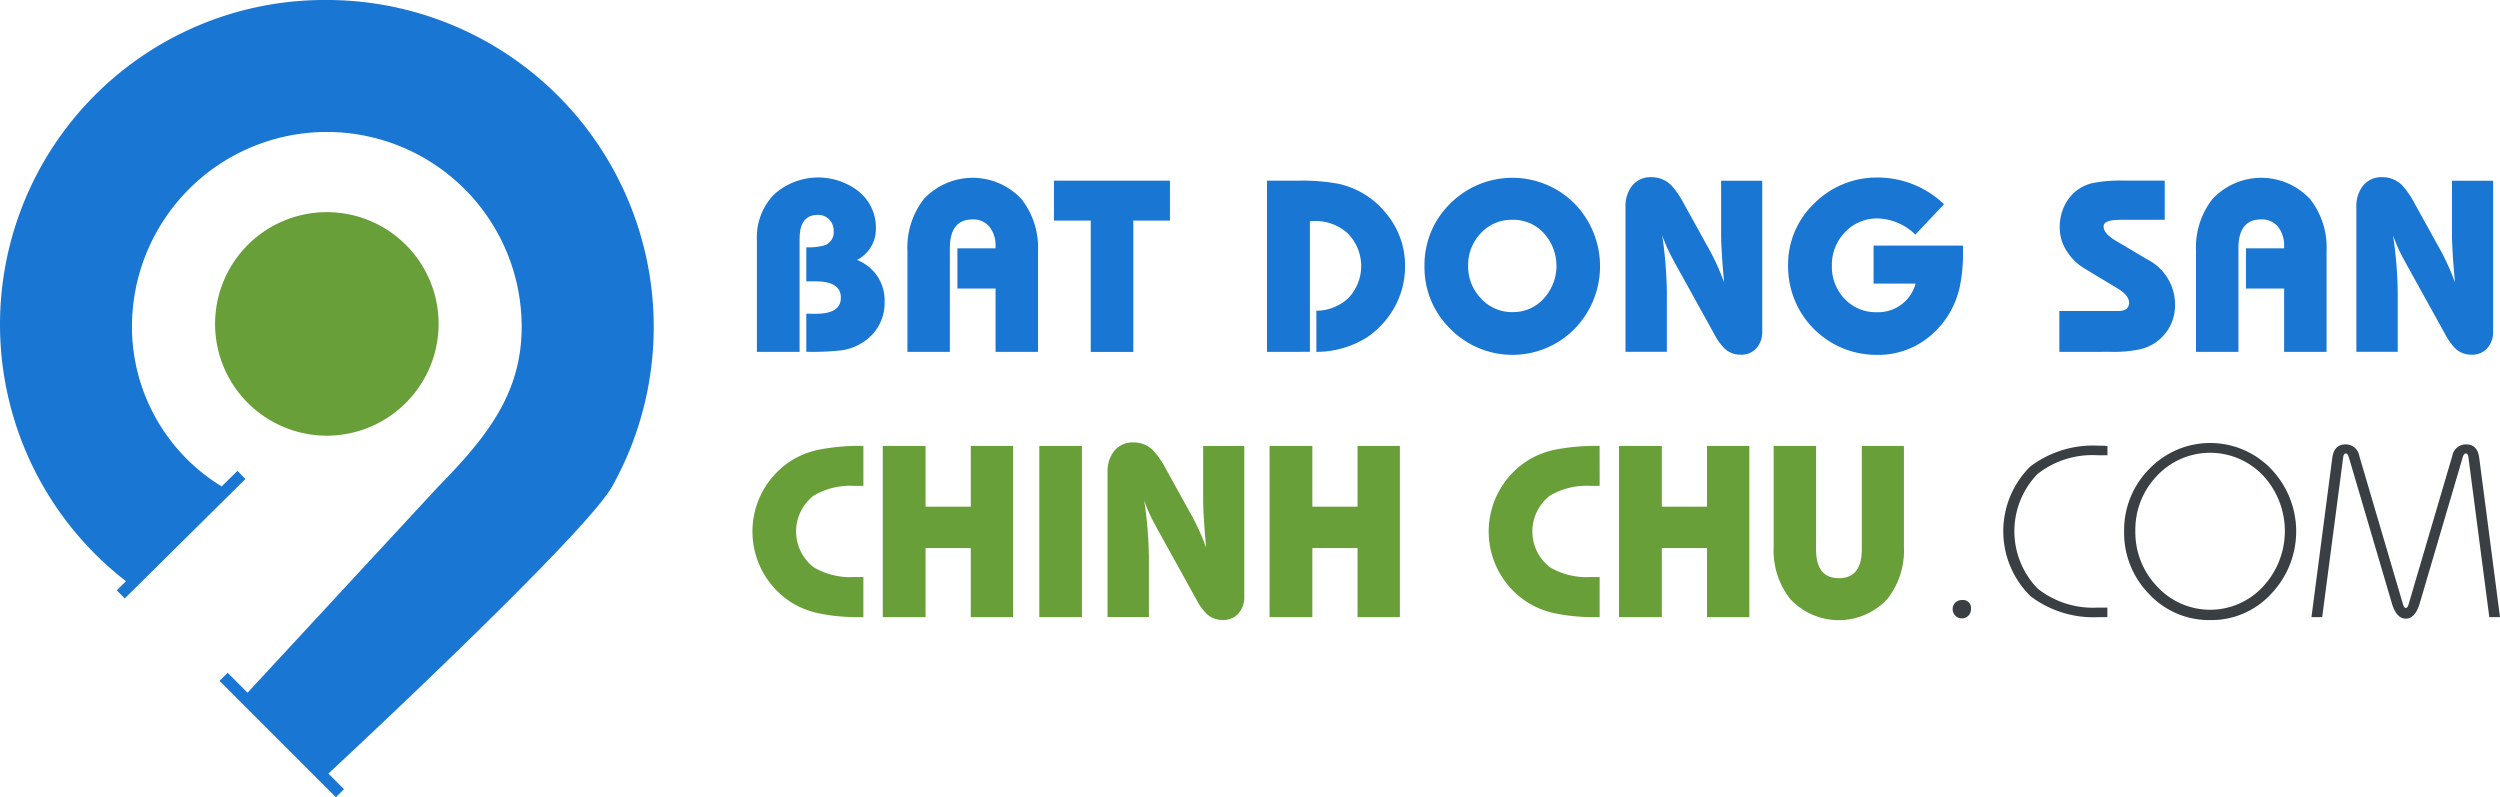
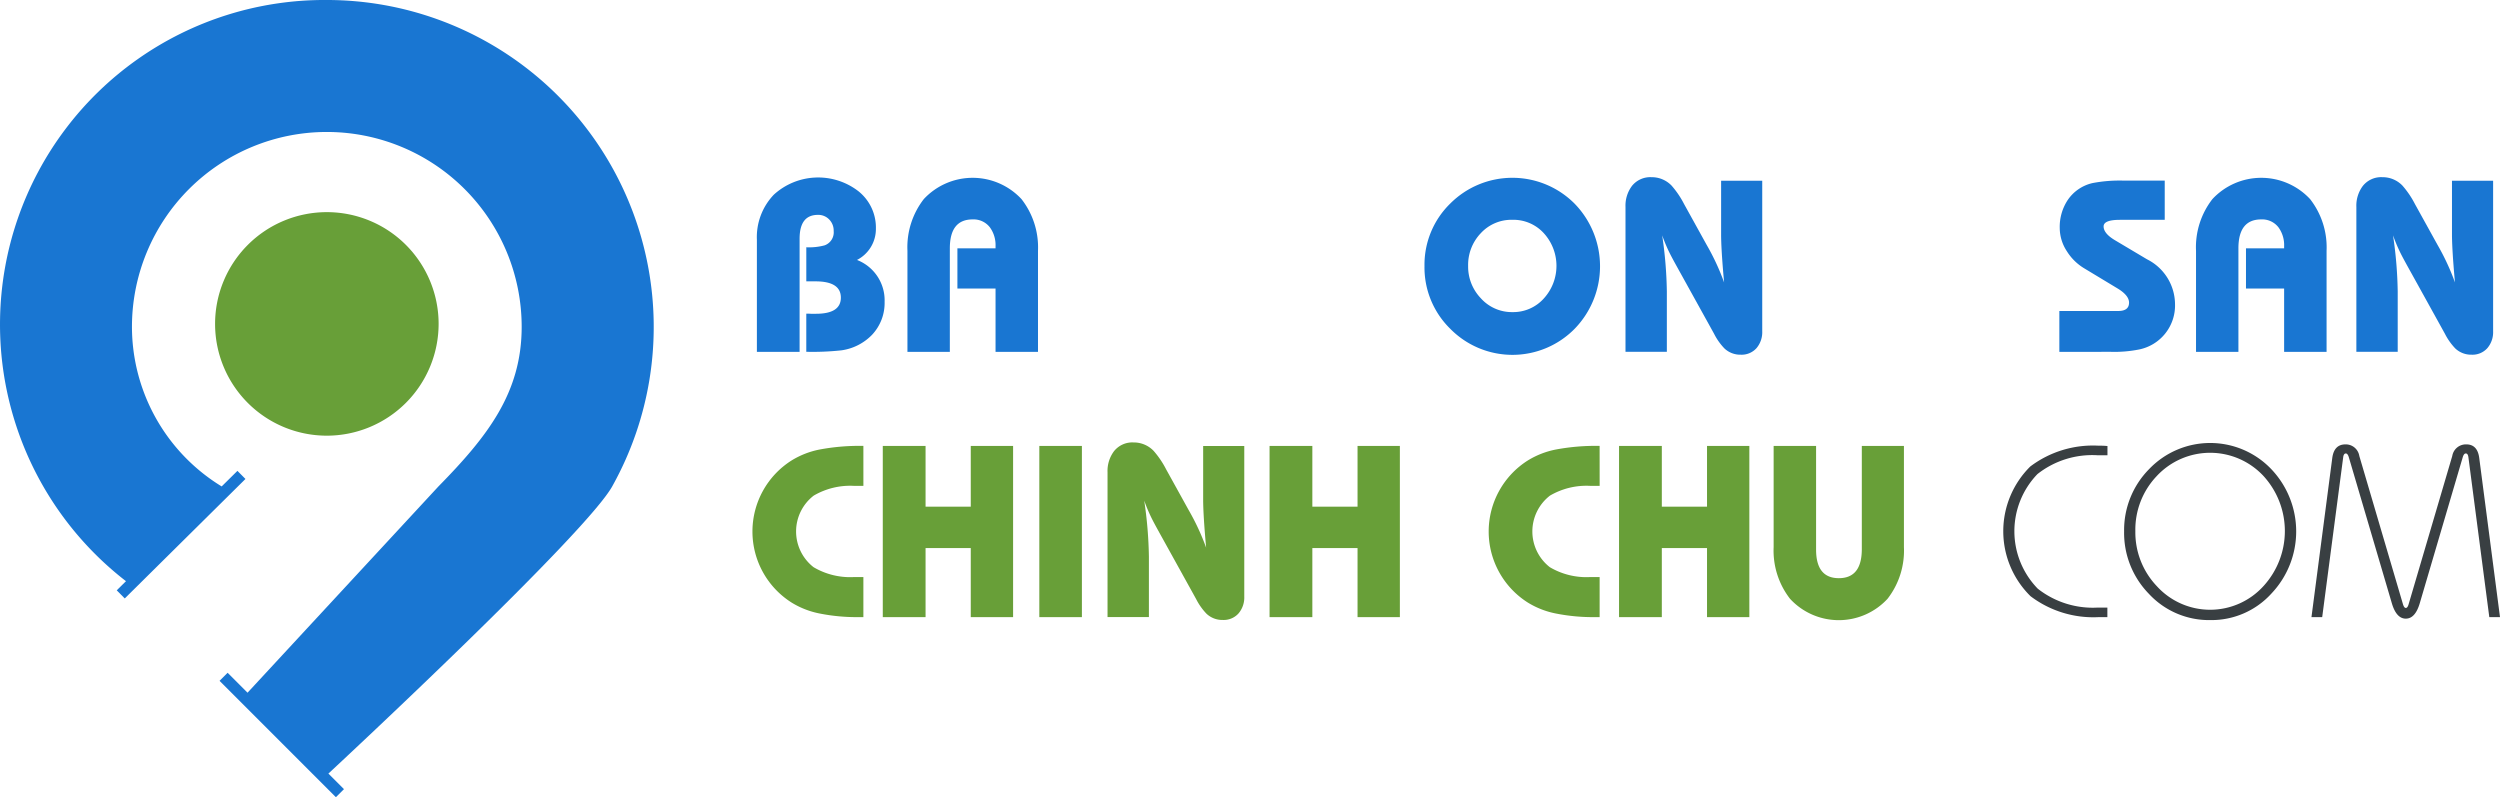
<svg xmlns="http://www.w3.org/2000/svg" width="142.756" height="45.523" viewBox="0 0 142.756 45.523">
  <g id="Group_105" data-name="Group 105" transform="translate(-179.965 -100.645)">
    <g id="Group_100" data-name="Group 100" transform="translate(179.965 100.645)">
      <path id="Path_12" data-name="Path 12" d="M196.887,123.806a6.382,6.382,0,1,1,6.383-6.383A6.389,6.389,0,0,1,196.887,123.806Z" transform="translate(-178.224 -98.928)" fill="#689f38" />
      <path id="Path_13" data-name="Path 13" d="M198.628,100.645a18.53,18.53,0,0,0-11.469,33.187l-.528.522.458.463,6.892-6.822-.458-.463-.9.889a10.694,10.694,0,0,1-5.123-9.113,11.127,11.127,0,1,1,22.254,0c0,3.77-1.953,6.262-4.761,9.122L194.1,140.2l-1.137-1.138-.461.46,6.643,6.646.461-.46-.889-.889c.585-.543,14.868-13.828,16.242-16.464a18.669,18.669,0,0,0-16.329-27.71Z" transform="translate(-179.965 -100.645)" fill="#1976d2" />
    </g>
    <g id="Group_104" data-name="Group 104" transform="translate(222.932 110.757)">
      <g id="Group_101" data-name="Group 101" transform="translate(0.253)">
        <path id="Path_14" data-name="Path 14" d="M217.058,119.3v-6.4a3.509,3.509,0,0,1,.966-2.574,3.756,3.756,0,0,1,4.83-.2,2.653,2.653,0,0,1,1,2.137,1.989,1.989,0,0,1-1.079,1.789,2.471,2.471,0,0,1,1.576,2.39,2.648,2.648,0,0,1-.724,1.891,3.013,3.013,0,0,1-1.748.881,15.294,15.294,0,0,1-2,.082v-2.178c.05,0,.137,0,.26.007h.294q1.421,0,1.42-.922t-1.427-.929h-.546v-1.946a3.377,3.377,0,0,0,1.045-.11.788.788,0,0,0,.518-.819.905.905,0,0,0-.255-.658.862.862,0,0,0-.649-.263q-1.042,0-1.042,1.361V119.3Z" transform="translate(-217.058 -109.32)" fill="#1976d2" />
        <path id="Path_15" data-name="Path 15" d="M224.436,119.3v-5.776a4.481,4.481,0,0,1,.934-2.949,3.808,3.808,0,0,1,5.578,0,4.477,4.477,0,0,1,.943,2.949V119.3h-2.424v-3.618h-2.178v-2.294h2.178v-.117a1.724,1.724,0,0,0-.32-1.079,1.175,1.175,0,0,0-.99-.457q-1.3,0-1.3,1.652V119.3Z" transform="translate(-215.839 -109.318)" fill="#1976d2" />
-         <path id="Path_16" data-name="Path 16" d="M236.148,111.779v7.5h-2.431v-7.5h-2.1V109.5h6.623v2.28Z" transform="translate(-214.653 -109.295)" fill="#1976d2" />
-         <path id="Path_17" data-name="Path 17" d="M242.059,119.276V109.5h1.8a11.449,11.449,0,0,1,2.245.171,4.776,4.776,0,0,1,2.749,1.689,4.634,4.634,0,0,1,1.088,3.021,4.779,4.779,0,0,1-.57,2.287,4.982,4.982,0,0,1-1.587,1.768,5.457,5.457,0,0,1-2.908.84v-2.349a2.675,2.675,0,0,0,1.843-.74,2.646,2.646,0,0,0-.059-3.683,2.716,2.716,0,0,0-1.914-.7q-.04,0-.119.007c-.052,0-.092.007-.12.007v7.455Z" transform="translate(-212.929 -109.295)" fill="#1976d2" />
        <path id="Path_18" data-name="Path 18" d="M249.776,114.4a4.88,4.88,0,0,1,1.468-3.568,5.013,5.013,0,0,1,7.1,0,5.124,5.124,0,0,1,0,7.155,4.981,4.981,0,0,1-7.1-.01A4.9,4.9,0,0,1,249.776,114.4Zm2.492-.014a2.609,2.609,0,0,0,.724,1.85,2.378,2.378,0,0,0,1.81.792,2.343,2.343,0,0,0,1.8-.792,2.766,2.766,0,0,0-.007-3.708,2.35,2.35,0,0,0-1.8-.771,2.38,2.38,0,0,0-1.81.771A2.62,2.62,0,0,0,252.268,114.39Z" transform="translate(-211.654 -109.318)" fill="#1976d2" />
        <path id="Path_19" data-name="Path 19" d="M259.627,119.3V111.03a1.875,1.875,0,0,1,.368-1.2,1.341,1.341,0,0,1,1.12-.5,1.571,1.571,0,0,1,1.141.478,5.187,5.187,0,0,1,.717,1.058l1.284,2.321a13.439,13.439,0,0,1,1,2.151q-.171-1.877-.17-2.751v-3.053h2.348v8.6a1.406,1.406,0,0,1-.327.957,1.137,1.137,0,0,1-.9.375,1.314,1.314,0,0,1-.929-.355,3.412,3.412,0,0,1-.594-.84l-1.905-3.441q-.437-.785-.58-1.065a9.167,9.167,0,0,1-.478-1.113,23.866,23.866,0,0,1,.266,3.2V119.3Z" transform="translate(-210.027 -109.324)" fill="#1976d2" />
-         <path id="Path_20" data-name="Path 20" d="M276.5,110.87l-1.638,1.734a3.213,3.213,0,0,0-2.123-.922,2.511,2.511,0,0,0-1.891.782,2.675,2.675,0,0,0-.752,1.928,2.626,2.626,0,0,0,.724,1.877,2.419,2.419,0,0,0,1.836.766,2.211,2.211,0,0,0,2.22-1.632h-2.4v-2.171h5.107v.41a9.179,9.179,0,0,1-.143,1.72,5.036,5.036,0,0,1-1.631,2.943,4.586,4.586,0,0,1-3.134,1.167,5.041,5.041,0,0,1-5.079-5.066,4.817,4.817,0,0,1,1.505-3.595,5.031,5.031,0,0,1,3.642-1.465A5.48,5.48,0,0,1,276.5,110.87Z" transform="translate(-208.711 -109.32)" fill="#1976d2" />
        <path id="Path_21" data-name="Path 21" d="M280.889,119.276v-2.335h3.365q.615,0,.615-.478c0-.276-.224-.55-.671-.818l-1.877-1.133a2.957,2.957,0,0,1-1-.978,2.434,2.434,0,0,1-.41-1.331,2.771,2.771,0,0,1,.471-1.62,2.342,2.342,0,0,1,1.387-.943,8.2,8.2,0,0,1,1.809-.143h2.328v2.239H284.35q-.935,0-.934.376,0,.4.641.784l1.837,1.093a2.886,2.886,0,0,1,1.6,2.56,2.563,2.563,0,0,1-2.041,2.588,7.247,7.247,0,0,1-1.639.136Z" transform="translate(-206.515 -109.295)" fill="#1976d2" />
        <path id="Path_22" data-name="Path 22" d="M287.587,119.3v-5.776a4.476,4.476,0,0,1,.936-2.949,3.808,3.808,0,0,1,5.578,0,4.477,4.477,0,0,1,.941,2.949V119.3h-2.424v-3.618h-2.178v-2.294h2.178v-.117a1.724,1.724,0,0,0-.32-1.079,1.173,1.173,0,0,0-.99-.457q-1.3,0-1.3,1.652V119.3Z" transform="translate(-205.409 -109.318)" fill="#1976d2" />
        <path id="Path_23" data-name="Path 23" d="M295.445,119.3V111.03a1.876,1.876,0,0,1,.369-1.2,1.339,1.339,0,0,1,1.12-.5,1.566,1.566,0,0,1,1.14.478,5.19,5.19,0,0,1,.717,1.058l1.284,2.321a13.443,13.443,0,0,1,1,2.151q-.17-1.877-.17-2.751v-3.053h2.349v8.6a1.4,1.4,0,0,1-.329.957,1.135,1.135,0,0,1-.9.375,1.316,1.316,0,0,1-.929-.355,3.477,3.477,0,0,1-.594-.84l-1.905-3.441q-.437-.785-.58-1.065a9.345,9.345,0,0,1-.478-1.113,23.7,23.7,0,0,1,.267,3.2V119.3Z" transform="translate(-204.111 -109.324)" fill="#1976d2" />
      </g>
      <g id="Group_102" data-name="Group 102" transform="translate(0 15.147)">
        <path id="Path_24" data-name="Path 24" d="M223.176,124.779h-.545a4.123,4.123,0,0,0-2.294.559,2.585,2.585,0,0,0-.007,4.085,4.1,4.1,0,0,0,2.3.565h.545v2.287h-.252a10.8,10.8,0,0,1-2.239-.205,4.822,4.822,0,0,1-1.6-.621,4.8,4.8,0,0,1,0-8.125,4.822,4.822,0,0,1,1.6-.621,12.3,12.3,0,0,1,2.491-.205Z" transform="translate(-216.841 -122.295)" fill="#689f38" />
        <path id="Path_25" data-name="Path 25" d="M223.228,132.276V122.5h2.443v3.469h2.581V122.5h2.417v9.777h-2.417v-3.946h-2.581v3.946Z" transform="translate(-215.786 -122.295)" fill="#689f38" />
        <path id="Path_26" data-name="Path 26" d="M230.9,132.276V122.5h2.431v9.777Z" transform="translate(-214.519 -122.295)" fill="#689f38" />
        <path id="Path_27" data-name="Path 27" d="M234.243,132.3V124.03a1.876,1.876,0,0,1,.369-1.2,1.338,1.338,0,0,1,1.12-.5,1.566,1.566,0,0,1,1.14.478,5.188,5.188,0,0,1,.717,1.058l1.284,2.321a13.445,13.445,0,0,1,1,2.151q-.17-1.877-.17-2.751v-3.053h2.348v8.6a1.4,1.4,0,0,1-.327.957,1.135,1.135,0,0,1-.9.375,1.316,1.316,0,0,1-.929-.355,3.476,3.476,0,0,1-.594-.84l-1.905-3.441q-.437-.785-.58-1.065a9.351,9.351,0,0,1-.478-1.113,23.892,23.892,0,0,1,.267,3.2V132.3Z" transform="translate(-213.967 -122.324)" fill="#689f38" />
        <path id="Path_28" data-name="Path 28" d="M242.183,132.276V122.5h2.443v3.469h2.581V122.5h2.417v9.777h-2.417v-3.946h-2.581v3.946Z" transform="translate(-212.655 -122.295)" fill="#689f38" />
        <path id="Path_29" data-name="Path 29" d="M259.258,124.779h-.545a4.123,4.123,0,0,0-2.294.559,2.586,2.586,0,0,0-.007,4.085,4.1,4.1,0,0,0,2.3.565h.545v2.287h-.252a10.805,10.805,0,0,1-2.24-.205,4.822,4.822,0,0,1-1.6-.621,4.8,4.8,0,0,1,0-8.125,4.822,4.822,0,0,1,1.6-.621,12.3,12.3,0,0,1,2.491-.205Z" transform="translate(-210.881 -122.295)" fill="#689f38" />
        <path id="Path_30" data-name="Path 30" d="M259.31,132.276V122.5h2.443v3.469h2.581V122.5h2.417v9.777h-2.417v-3.946h-2.581v3.946Z" transform="translate(-209.826 -122.295)" fill="#689f38" />
        <path id="Path_31" data-name="Path 31" d="M274.327,122.5v5.776a4.487,4.487,0,0,1-.934,2.95,3.786,3.786,0,0,1-5.572,0,4.487,4.487,0,0,1-.934-2.95V122.5h2.424v5.919q0,1.632,1.3,1.632t1.311-1.632V122.5Z" transform="translate(-208.575 -122.295)" fill="#689f38" />
      </g>
      <g id="Group_103" data-name="Group 103" transform="translate(68.535 15.188)">
-         <path id="Path_32" data-name="Path 32" d="M275.661,130.565a.486.486,0,0,1,.154-.366.518.518,0,0,1,.372-.147.457.457,0,0,1,.52.513.529.529,0,0,1-.147.379.494.494,0,0,1-.373.154.5.5,0,0,1-.375-.154A.522.522,0,0,1,275.661,130.565Z" transform="translate(-275.661 -121.088)" fill="#393f42" />
        <path id="Path_33" data-name="Path 33" d="M284.087,131.731v.546H283.6a5.932,5.932,0,0,1-3.9-1.194,5.2,5.2,0,0,1-.014-7.408,5.942,5.942,0,0,1,3.906-1.187,4.27,4.27,0,0,1,.5.02v.525H283.5a5.053,5.053,0,0,0-3.407,1.077,4.7,4.7,0,0,0,.021,6.545,5.087,5.087,0,0,0,3.427,1.077h.547Z" transform="translate(-275.253 -122.338)" fill="#393f42" />
        <path id="Path_34" data-name="Path 34" d="M284.063,127.4a4.957,4.957,0,0,1,1.431-3.557,4.822,4.822,0,0,1,6.981.014,5.157,5.157,0,0,1,0,7.094,4.622,4.622,0,0,1-3.489,1.516,4.678,4.678,0,0,1-3.509-1.5A4.979,4.979,0,0,1,284.063,127.4Zm.642-.014a4.458,4.458,0,0,0,1.222,3.14,4.112,4.112,0,0,0,6.1-.006,4.658,4.658,0,0,0,.007-6.267,4.163,4.163,0,0,0-6.117,0A4.434,4.434,0,0,0,284.705,127.39Z" transform="translate(-274.273 -122.359)" fill="#393f42" />
        <path id="Path_35" data-name="Path 35" d="M293.858,132.288h-.613l1.188-9.087c.068-.519.322-.778.758-.778a.785.785,0,0,1,.787.663l2.486,8.444c.045.155.1.233.169.233s.124-.076.164-.226l2.488-8.451a.791.791,0,0,1,.8-.663q.636,0,.739.764l1.187,9.1H303.4l-1.192-9.121c-.018-.15-.068-.225-.149-.225s-.139.082-.184.245l-2.443,8.3q-.26.888-.8.888t-.8-.888l-2.445-8.3c-.044-.163-.106-.245-.182-.245s-.132.075-.149.225Z" transform="translate(-272.757 -122.348)" fill="#393f42" />
      </g>
    </g>
  </g>
</svg>